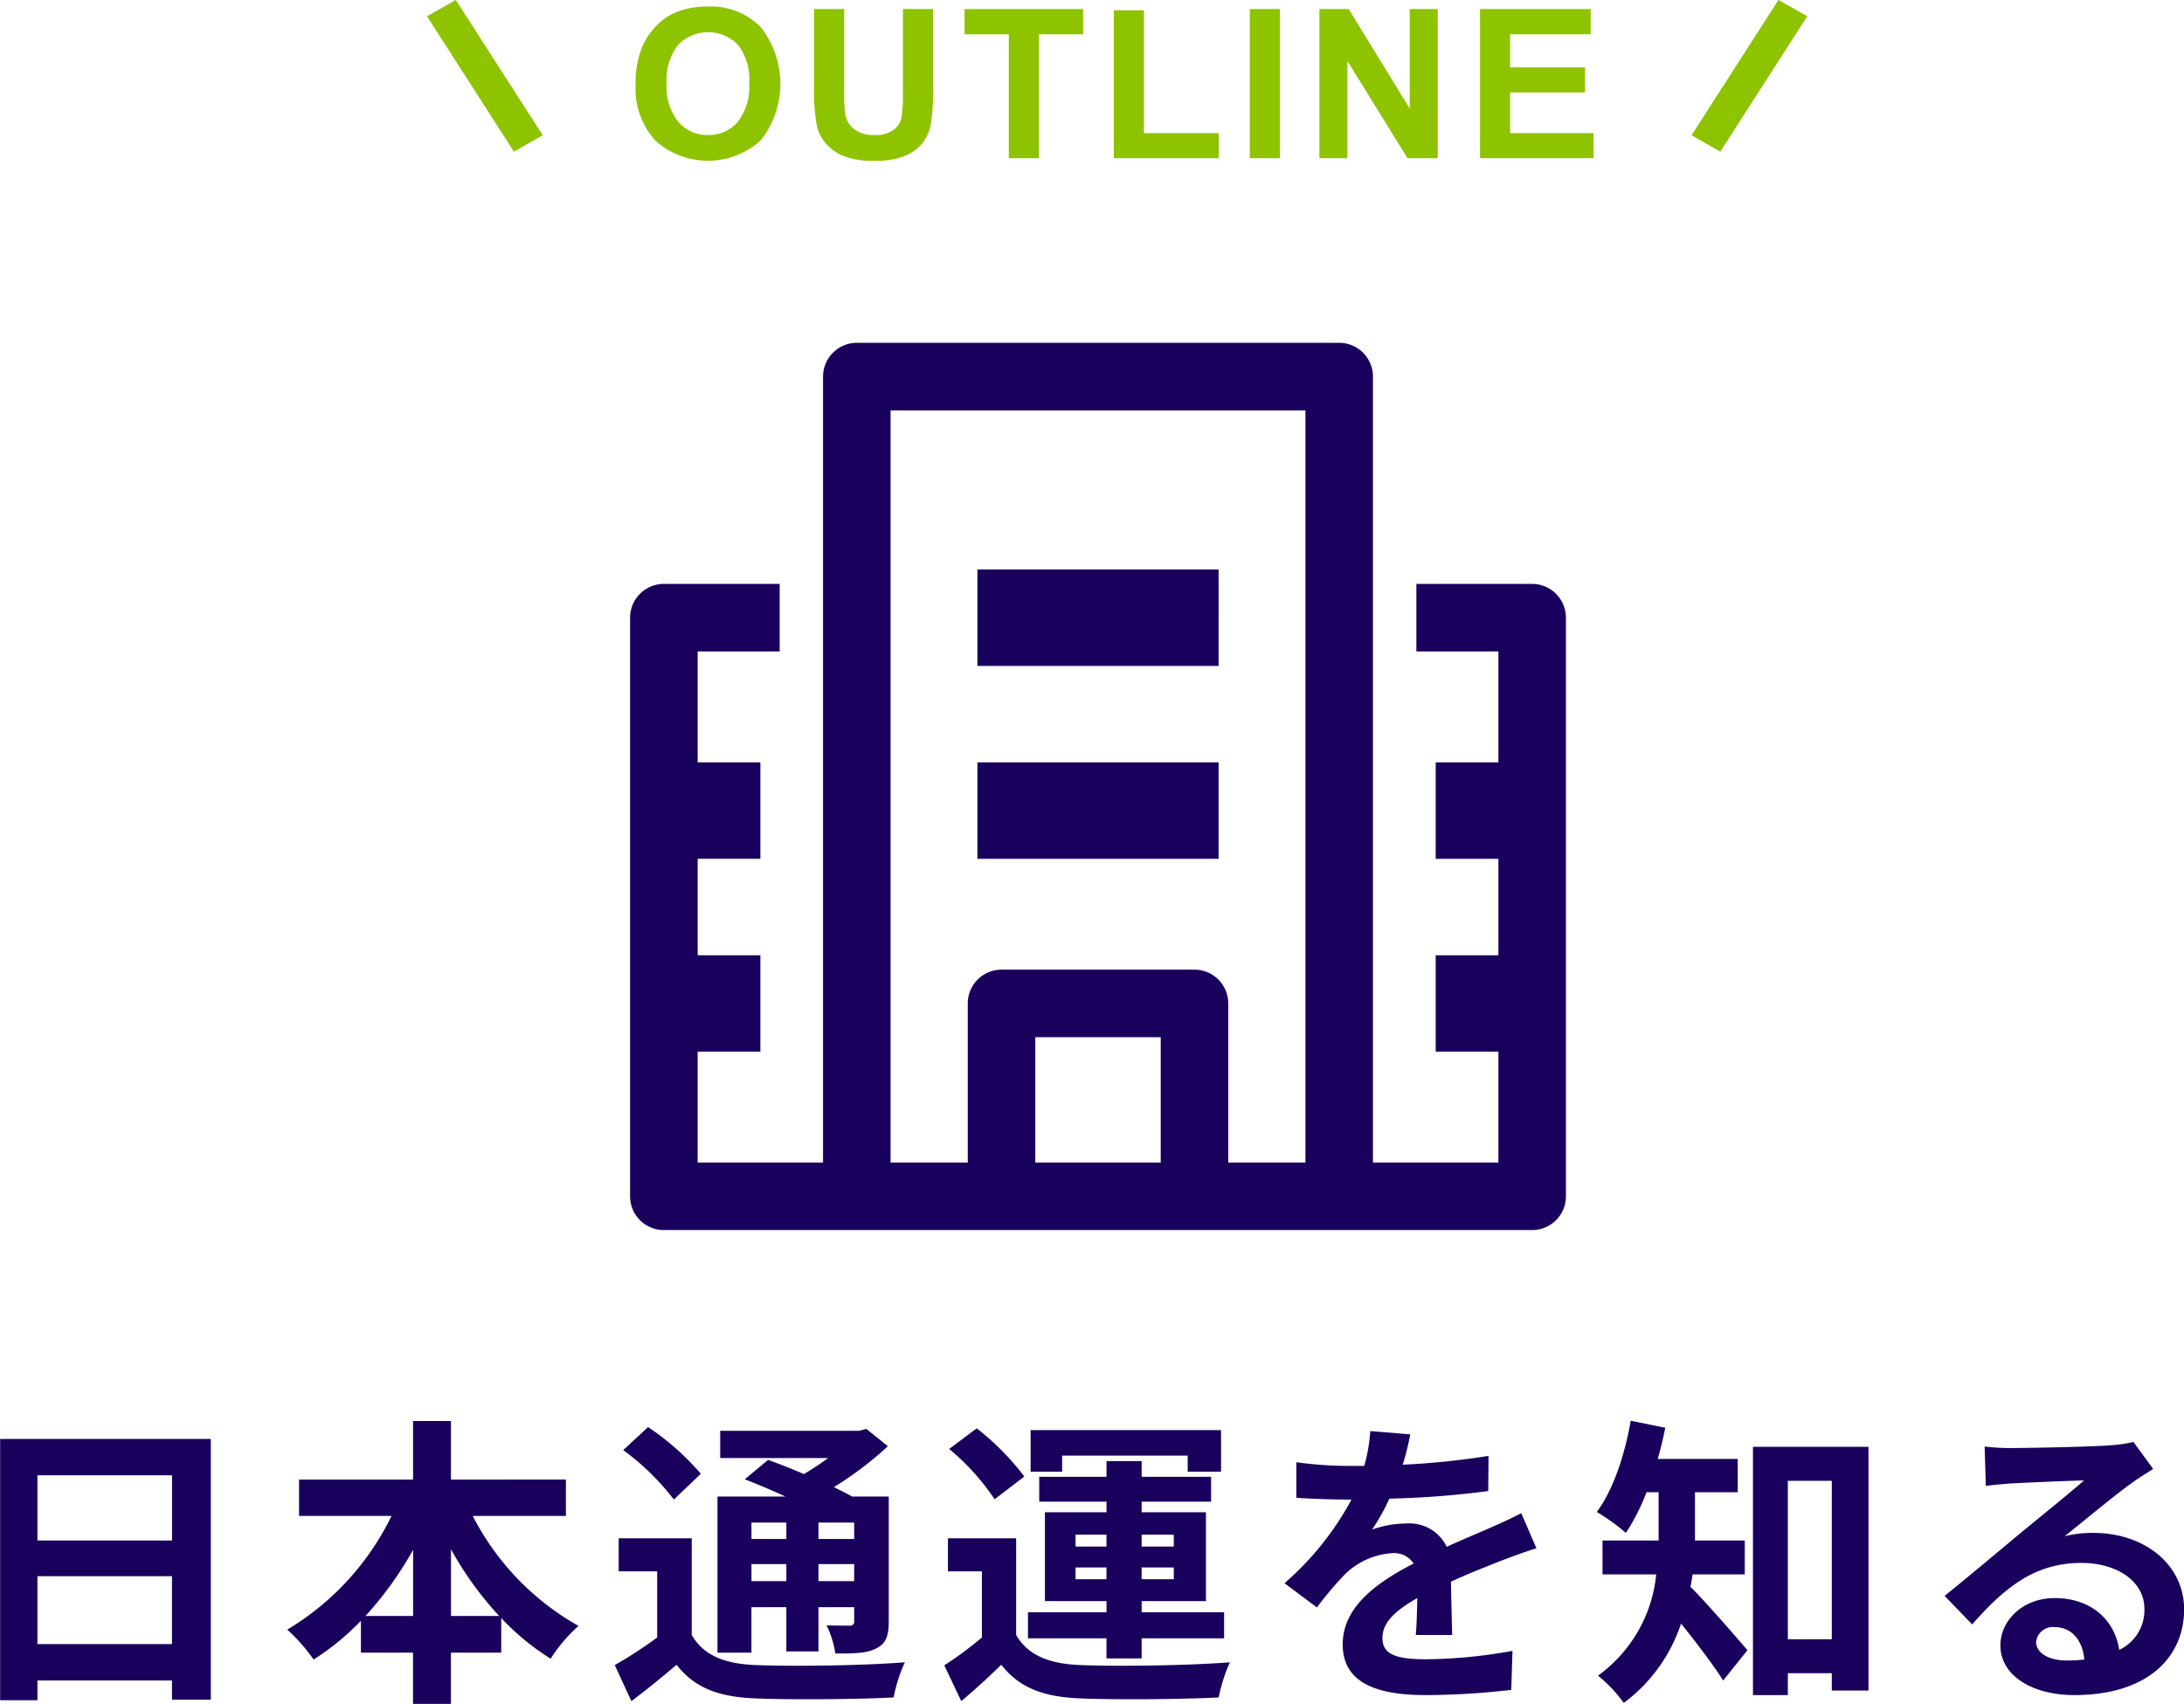
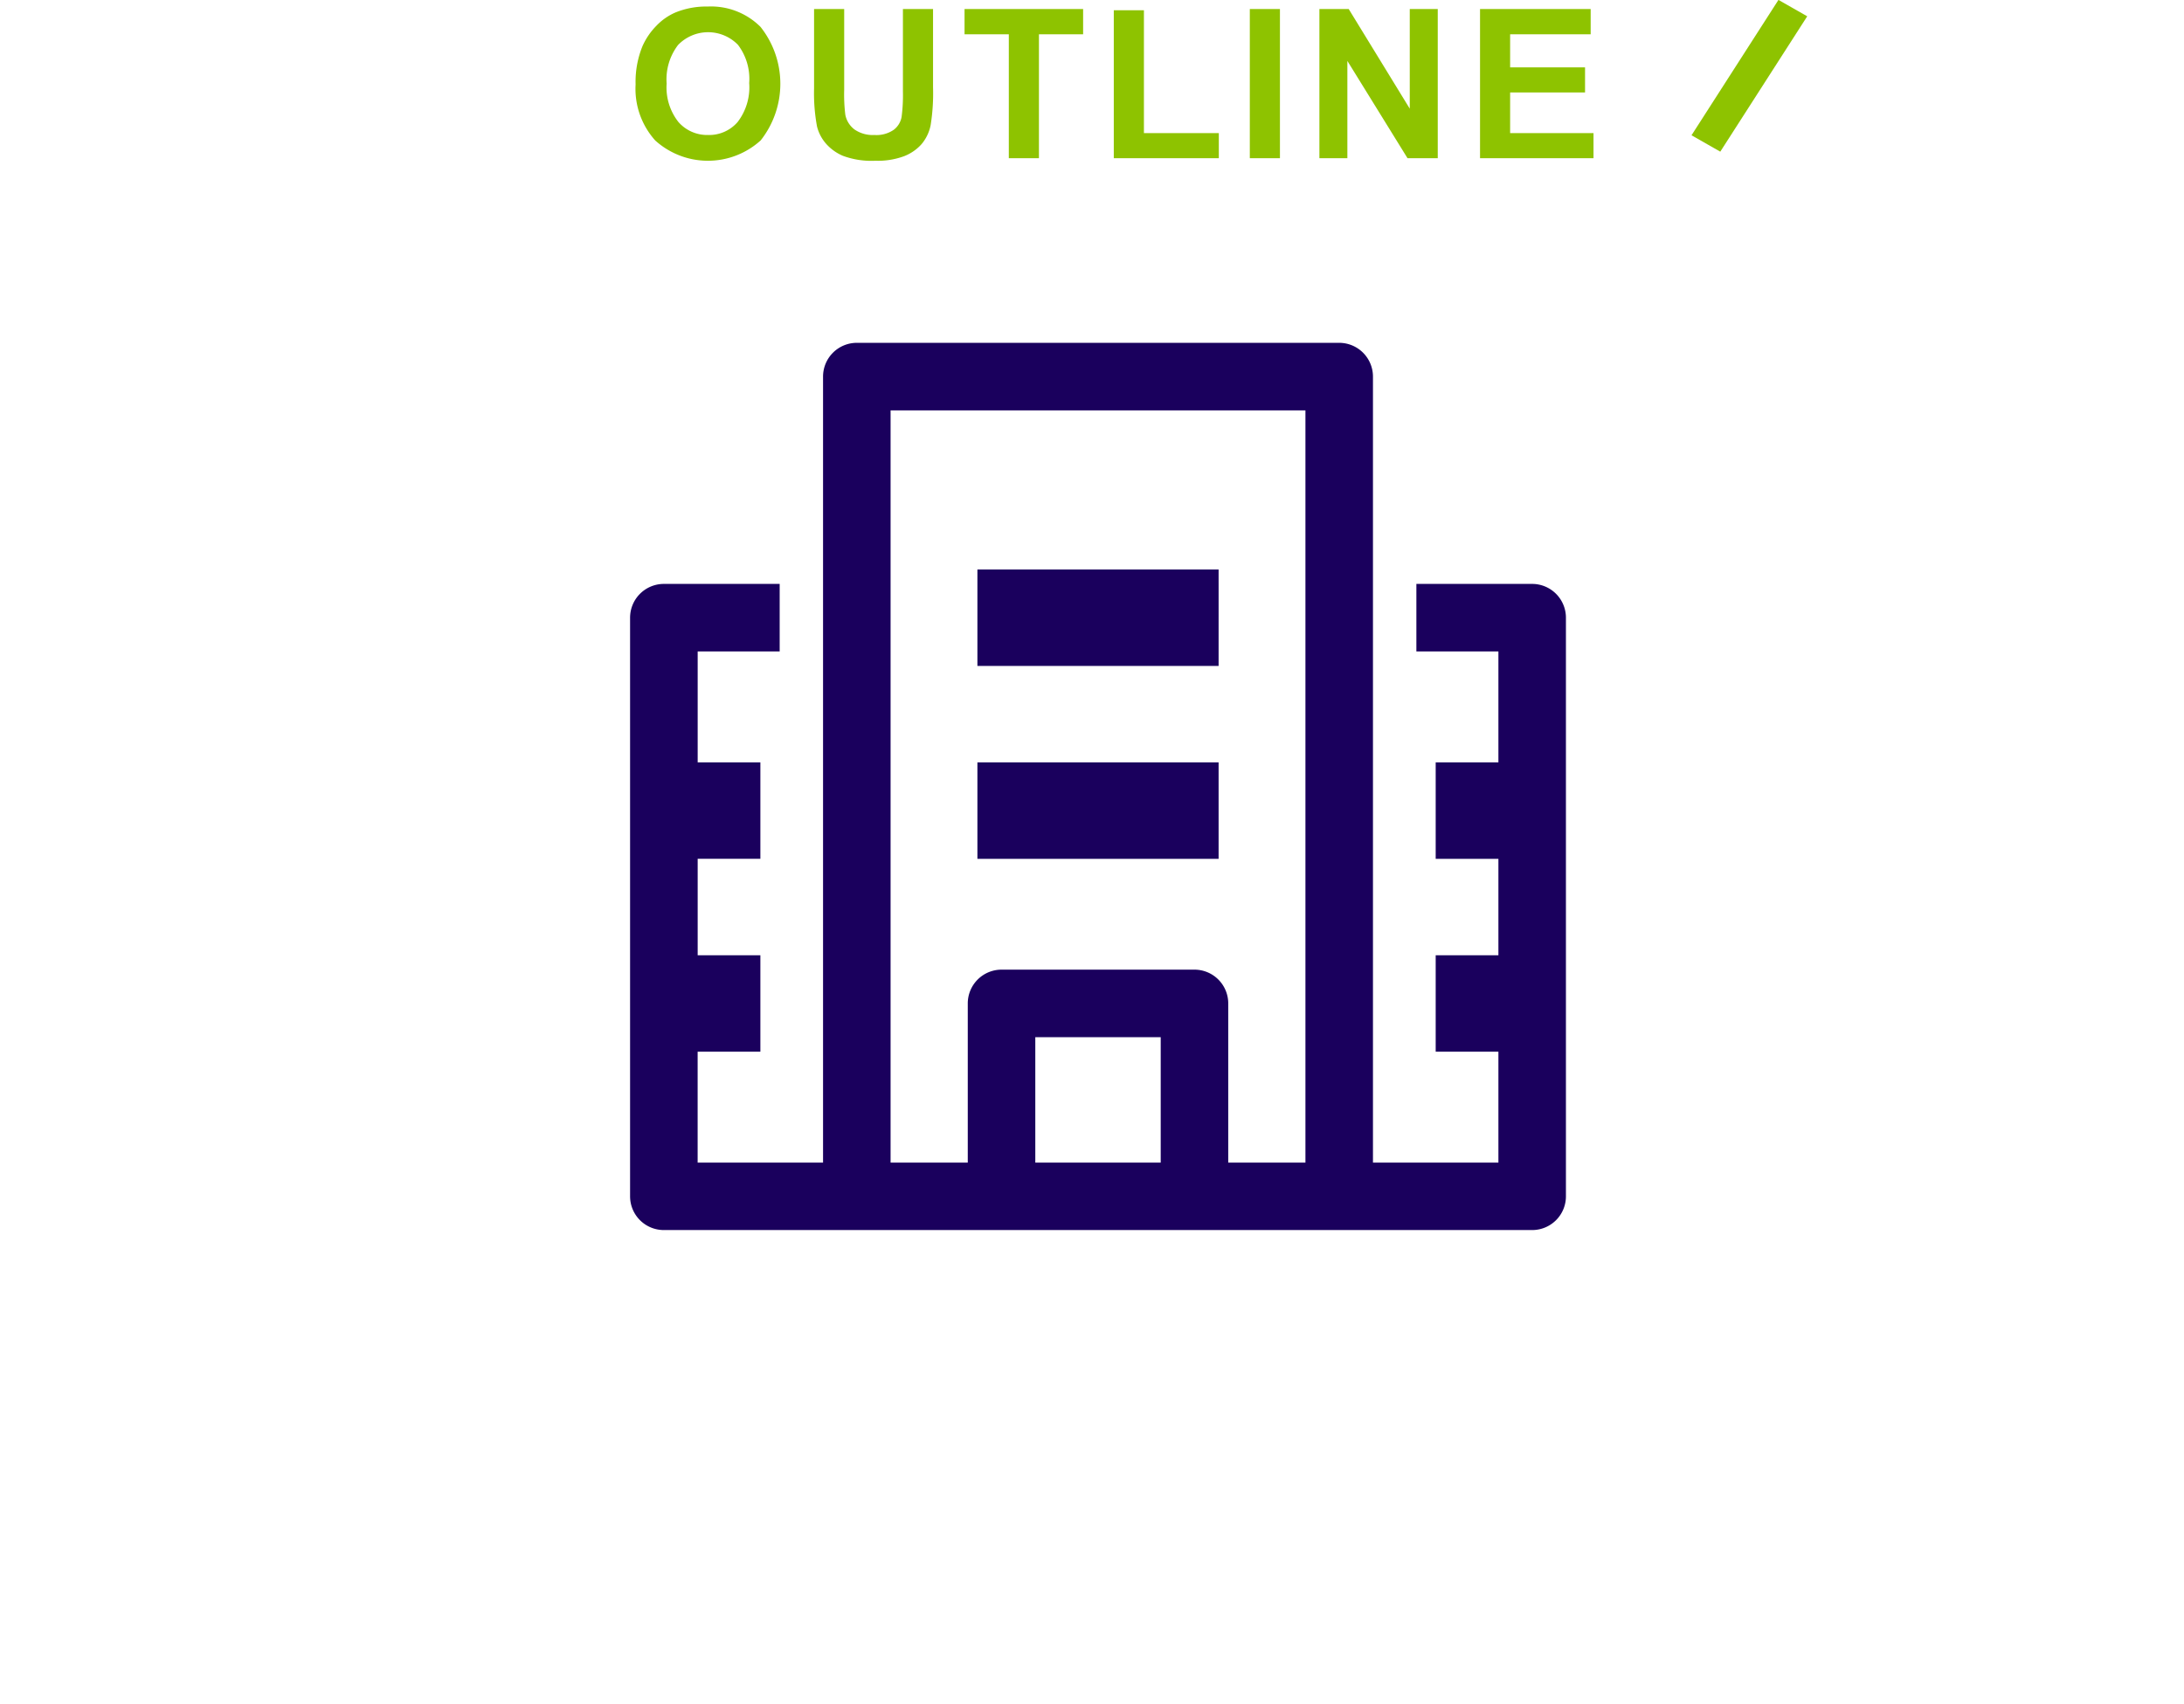
<svg xmlns="http://www.w3.org/2000/svg" id="ttl" width="230.5" height="179.88" viewBox="0 0 230.5 179.88">
  <defs>
    <style>
      .cls-1 {
        fill: #1a005d;
      }

      .cls-1, .cls-2 {
        fill-rule: evenodd;
      }

      .cls-2 {
        fill: #8ec300;
      }
    </style>
  </defs>
  <path id="シェイプ_9" data-name="シェイプ 9" class="cls-1" d="M809.362,1180.26H783.906v10.18h25.456v-10.18Zm0-20.36H783.906v10.18h25.456V1159.9Zm33.092,1.52H830.235v7.13h8.657v11.71h-6.619v10.18h6.619v10.18h-6.619v10.18h6.619v11.71H825.653v-82.97a3.567,3.567,0,0,0-3.562-3.57H771.177a3.567,3.567,0,0,0-3.562,3.57v82.97H754.379V1210.8H761v-10.18h-6.617v-10.18H761v-10.18h-6.617v-11.71h8.654v-7.13H750.814a3.569,3.569,0,0,0-3.565,3.57v61.08a3.561,3.561,0,0,0,3.565,3.56h91.64a3.561,3.561,0,0,0,3.565-3.56v-61.08A3.569,3.569,0,0,0,842.454,1161.42Zm-52.438,61.09v-13.24h13.236v13.24H790.016Zm28.51,0h-8.147v-16.8a3.567,3.567,0,0,0-3.562-3.57H786.451a3.567,3.567,0,0,0-3.562,3.57v16.8h-8.147V1143.1h43.784v79.41Z" transform="translate(-680.75 -1099.78)" />
-   <path id="日本通運を知る" class="cls-1" d="M684.7,1273.34v-7.17H698.9v7.17H684.7Zm14.207-17.82v6.88H684.7v-6.88H698.9Zm-18.142-3.84v27.58H684.7v-2.08H698.9v2.02H703v-27.52H680.761Zm47.583,18.69v-7.04a35.778,35.778,0,0,0,5.087,7.04h-5.087Zm-9.024,0a37.385,37.385,0,0,0,5.024-6.98v6.98H719.32Zm21.151-10.56v-3.84H728.344v-6.18h-4v6.18H712.313v3.84h9.759a28.506,28.506,0,0,1-11.007,12,18.528,18.528,0,0,1,2.784,3.16,27.1,27.1,0,0,0,4.991-4.09v3.36h5.5v5.41h4v-5.41h5.311v-3.65a25.986,25.986,0,0,0,5.216,4.29,16.2,16.2,0,0,1,2.944-3.46,27.93,27.93,0,0,1-11.167-11.61h9.823Zm23.265,0.7v1.73h-3.68v-1.73h3.68Zm7.167,1.73h-3.776v-1.73H770.9v1.73Zm-3.776,4.45v-1.8H770.9v1.8h-3.776Zm-7.071,0v-1.8h3.68v1.8h-3.68Zm0,2.75h3.68v4.67h3.391v-4.67H770.9v1.47a0.411,0.411,0,0,1-.48.48c-0.32,0-1.44,0-2.432-.03a10.446,10.446,0,0,1,.928,2.97c1.92,0,3.3,0,4.32-.54,1.024-.51,1.312-1.31,1.312-2.85v-13.18h-3.872c-0.544-.32-1.216-0.64-1.92-0.99a36.671,36.671,0,0,0,5.7-4.32l-2.272-1.83-0.736.2H756.76v2.88h11.391a30.623,30.623,0,0,1-2.559,1.69c-1.312-.57-2.656-1.09-3.776-1.5l-2.464,2.05c1.312,0.51,2.848,1.15,4.288,1.82h-7.168v16.48h3.584v-4.8Zm-5.344-14.08a27.468,27.468,0,0,0-5.567-4.93l-2.624,2.43a26.089,26.089,0,0,1,5.344,5.22Zm-0.96,6.81h-7.711v3.49h4.064v6.98a44.012,44.012,0,0,1-4.48,2.91l1.76,3.81c1.792-1.35,3.3-2.59,4.767-3.84,1.92,2.46,4.448,3.39,8.288,3.55,3.9,0.16,10.687.1,14.623-.1a15.858,15.858,0,0,1,1.184-3.71c-4.384.35-11.967,0.45-15.775,0.29-3.264-.13-5.472-1.02-6.72-3.17v-10.21Zm39.1-8.73H806.1v1.7h3.52v-4.39h-20.1v4.39h3.328v-1.7Zm1.408,13.05v-1.24h3.264v1.24h-3.264Zm0-4.7h3.264v1.25h-3.264v-1.25Zm10.367,0v1.25h-3.392v-1.25h3.392Zm0,4.7h-3.392v-1.24h3.392v1.24Zm-7.1,8.36h3.711v-2.12h8.7v-2.75h-8.7v-1.18h6.784v-9.38h-6.784v-1.12h7.328v-2.62h-7.328v-1.66h-3.711v1.66h-7.1v2.62h7.1v1.12h-6.5v9.38h6.5v1.18H789.24v2.75h8.288v2.12Zm-8.672-19.2a27.682,27.682,0,0,0-5.023-5.09l-2.912,2.18a24.74,24.74,0,0,1,4.8,5.31Zm-0.864,6.52h-7.2v3.49h3.584v6.98a38,38,0,0,1-3.968,2.94l1.792,3.78c1.632-1.38,2.944-2.59,4.224-3.84,1.919,2.46,4.479,3.39,8.287,3.55,3.9,0.16,10.687.1,14.655-.1a17.515,17.515,0,0,1,1.184-3.71c-4.416.35-11.967,0.45-15.807,0.29-3.264-.13-5.5-1.02-6.752-3.17v-10.21Zm41.6-10.97-4.224-.35a17.813,17.813,0,0,1-.64,3.68h-1.536a40.993,40.993,0,0,1-5.631-.39v3.75c1.76,0.13,4.095.19,5.407,0.19h0.416a31.338,31.338,0,0,1-7.071,8.83l3.424,2.56a36.6,36.6,0,0,1,2.975-3.52,7.817,7.817,0,0,1,4.992-2.21,2.464,2.464,0,0,1,2.24,1.09c-3.648,1.89-7.488,4.45-7.488,8.54,0,4.13,3.712,5.35,8.736,5.35a79.438,79.438,0,0,0,9.055-.55l0.128-4.12a52.714,52.714,0,0,1-9.087.89c-3.136,0-4.64-.48-4.64-2.24,0-1.6,1.28-2.85,3.68-4.22-0.032,1.41-.064,2.94-0.16,3.9h3.84c-0.032-1.47-.1-3.84-0.128-5.63,1.951-.9,3.775-1.6,5.215-2.18,1.088-.41,2.784-1.05,3.808-1.34l-1.6-3.71c-1.184.61-2.3,1.12-3.552,1.66-1.312.58-2.656,1.12-4.319,1.89a4.333,4.333,0,0,0-4.256-2.46,10.694,10.694,0,0,0-3.616.64,22.212,22.212,0,0,0,1.824-3.27,93.345,93.345,0,0,0,10.431-.8l0.032-3.71a80.989,80.989,0,0,1-9.055.93A30.369,30.369,0,0,0,829.592,1251.2Zm35.3,14.78v-3.58H859.64v-5.09h4.512v-3.52h-8.447c0.319-1.09.575-2.17,0.8-3.29l-3.647-.74c-0.64,3.65-1.856,7.33-3.584,9.63a21.417,21.417,0,0,1,3.072,2.21,22.282,22.282,0,0,0,2.176-4.29H855.8v5.09h-5.919v3.58h5.664a14.963,14.963,0,0,1-6.144,10.69,14.58,14.58,0,0,1,2.72,2.88,17.1,17.1,0,0,0,6.047-8.38c1.568,1.95,3.392,4.35,4.448,6.01l2.56-3.2c-0.9-1.05-4.352-5.05-6.016-6.69,0.1-.41.16-0.86,0.224-1.31h5.5Zm4.544,6.85V1256.1h4.639v16.73h-4.639Zm-3.68-20.32v26.21h3.68v-2.31h4.639v1.83h3.872v-25.73H865.752Zm29.888,20.58a1.763,1.763,0,0,1,1.984-1.54c1.728,0,2.912,1.34,3.1,3.42a15.334,15.334,0,0,1-1.856.1C896.952,1275.07,895.64,1274.27,895.64,1273.09Zm-5.439-20.61,0.128,4.16c0.735-.1,1.759-0.19,2.623-0.26,1.7-.09,6.112-0.28,7.744-0.32-1.568,1.38-4.9,4.07-6.688,5.54-1.888,1.57-5.759,4.83-8.031,6.65l2.912,3.01c3.423-3.9,6.623-6.49,11.519-6.49,3.776,0,6.655,1.95,6.655,4.83a4.639,4.639,0,0,1-2.656,4.35c-0.447-3.04-2.847-5.47-6.815-5.47-3.392,0-5.728,2.4-5.728,4.99,0,3.2,3.36,5.25,7.808,5.25,7.743,0,11.583-4,11.583-9.06,0-4.67-4.128-8.06-9.567-8.06a12.3,12.3,0,0,0-3.04.35c2.016-1.6,5.376-4.41,7.1-5.63,0.736-.54,1.5-0.99,2.24-1.47l-2.08-2.85a14.055,14.055,0,0,1-2.431.35c-1.824.16-8.672,0.29-10.368,0.29A21.842,21.842,0,0,1,890.2,1252.48Z" transform="translate(-680.75 -1099.78)" />
  <g id="グループ_30" data-name="グループ 30">
    <path id="OUTLINE" class="cls-2" d="M749.905,1114.61a8.29,8.29,0,0,0,11.129-.01,9.66,9.66,0,0,0-.017-11.98,7.383,7.383,0,0,0-5.569-2.15,8.565,8.565,0,0,0-3.395.62,6.132,6.132,0,0,0-2.036,1.42,7.224,7.224,0,0,0-1.466,2.16,9.952,9.952,0,0,0-.72,4.03A8.144,8.144,0,0,0,749.905,1114.61Zm2.406-10.08a4.4,4.4,0,0,1,6.322-.02,5.938,5.938,0,0,1,1.187,4.04,6.008,6.008,0,0,1-1.22,4.11,3.967,3.967,0,0,1-3.12,1.37,4.026,4.026,0,0,1-3.137-1.38,5.894,5.894,0,0,1-1.235-4.05A5.967,5.967,0,0,1,752.311,1104.53Zm14.356,4.6a19.153,19.153,0,0,0,.311,4,4.379,4.379,0,0,0,.892,1.75,4.966,4.966,0,0,0,1.842,1.35,8.678,8.678,0,0,0,3.422.52,8.031,8.031,0,0,0,3.029-.48,4.784,4.784,0,0,0,1.853-1.28,4.467,4.467,0,0,0,.951-1.98,21.263,21.263,0,0,0,.257-4v-8.28h-3.179v8.72a17.725,17.725,0,0,1-.14,2.67,2.184,2.184,0,0,1-.827,1.36,3.2,3.2,0,0,1-2.041.55,3.388,3.388,0,0,1-2.1-.58,2.552,2.552,0,0,1-.972-1.56,17.516,17.516,0,0,1-.119-2.63v-8.53h-3.179v8.4Zm23.734,7.35V1103.4h4.662v-2.67H782.548v2.67h4.673v13.08h3.18Zm18.985,0v-2.65H801.48v-12.97H798.3v15.62h11.086Zm6.45,0v-15.75h-3.18v15.75h3.18Zm7.116,0v-10.27l6.348,10.27h3.191v-15.75h-2.954v10.52l-6.446-10.52H820v15.75h2.955Zm25.978,0v-2.65h-8.8v-4.29h7.906v-2.65h-7.906v-3.49h8.5v-2.67H836.953v15.75H848.93Z" transform="translate(-680.75 -1099.78)" />
-     <path id="長方形_17" data-name="長方形 17" class="cls-2" d="M728.852,1099.77l9.175,14.29-3.037,1.73-9.176-14.29Z" transform="translate(-680.75 -1099.78)" />
+     <path id="長方形_17" data-name="長方形 17" class="cls-2" d="M728.852,1099.77Z" transform="translate(-680.75 -1099.78)" />
    <path id="長方形_17_のコピー_2" data-name="長方形 17 のコピー 2" class="cls-2" d="M862.309,1115.79l9.176-14.29-3.037-1.73-9.176,14.29Z" transform="translate(-680.75 -1099.78)" />
  </g>
</svg>